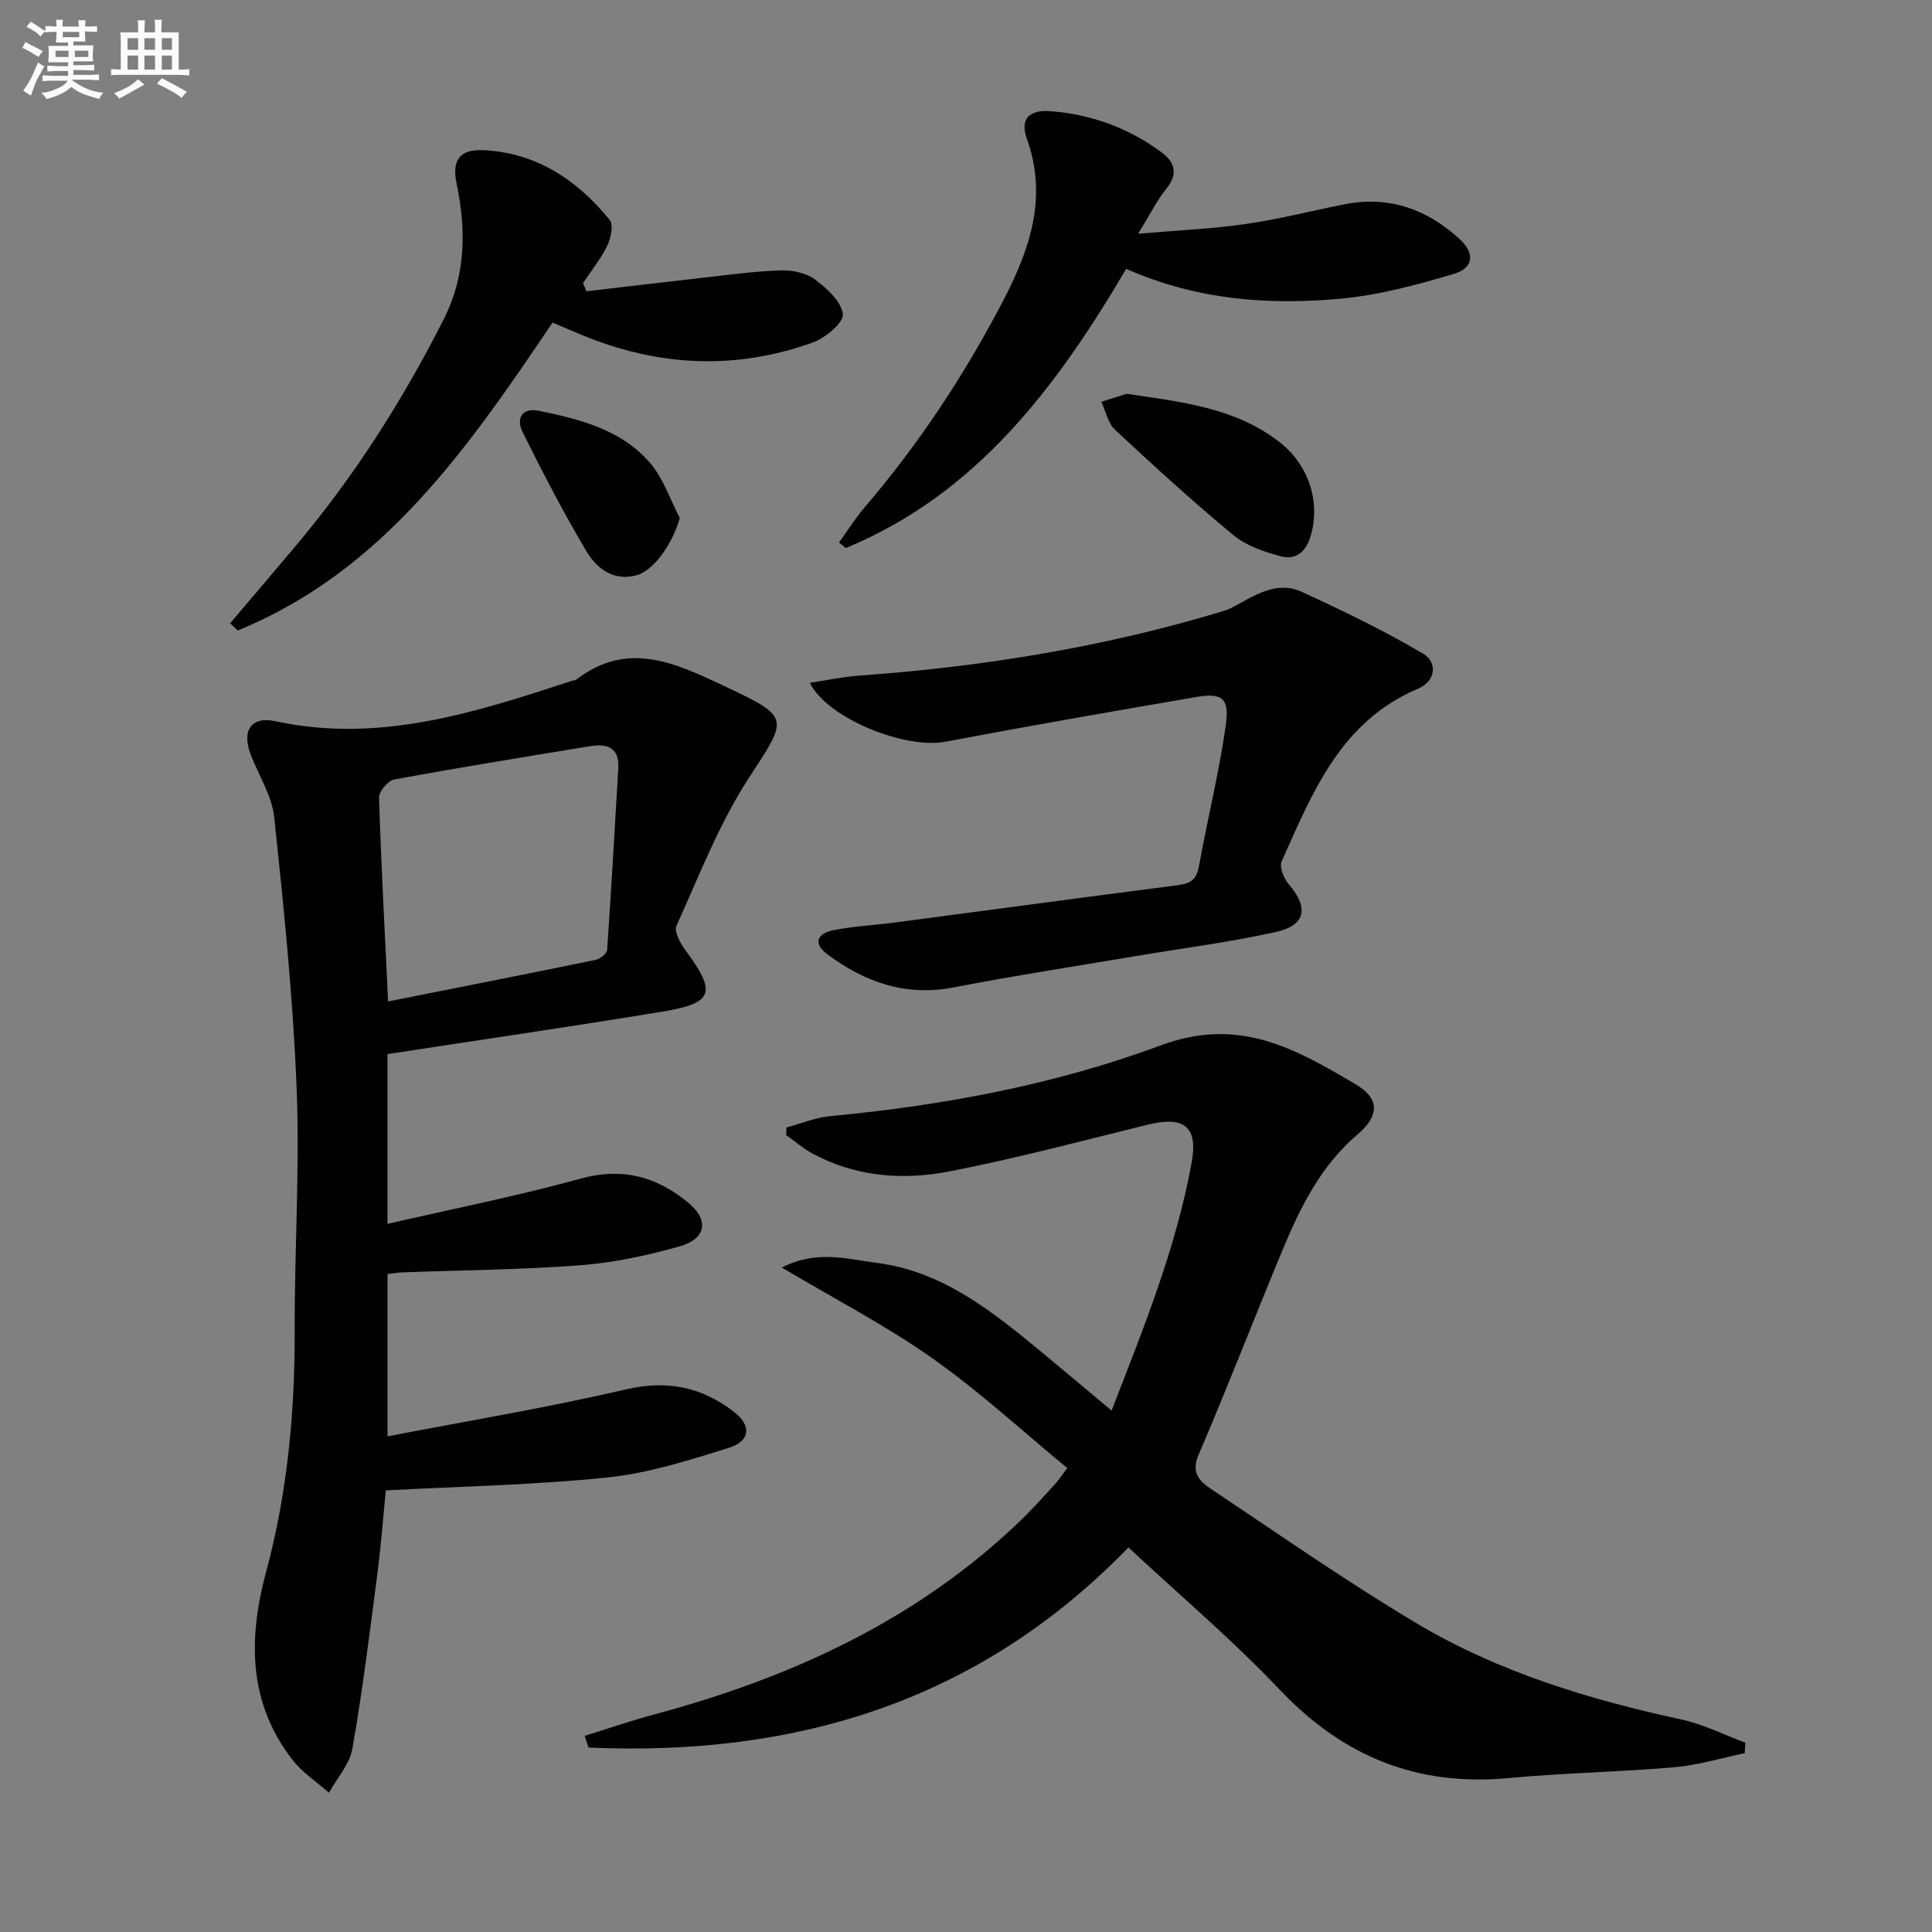
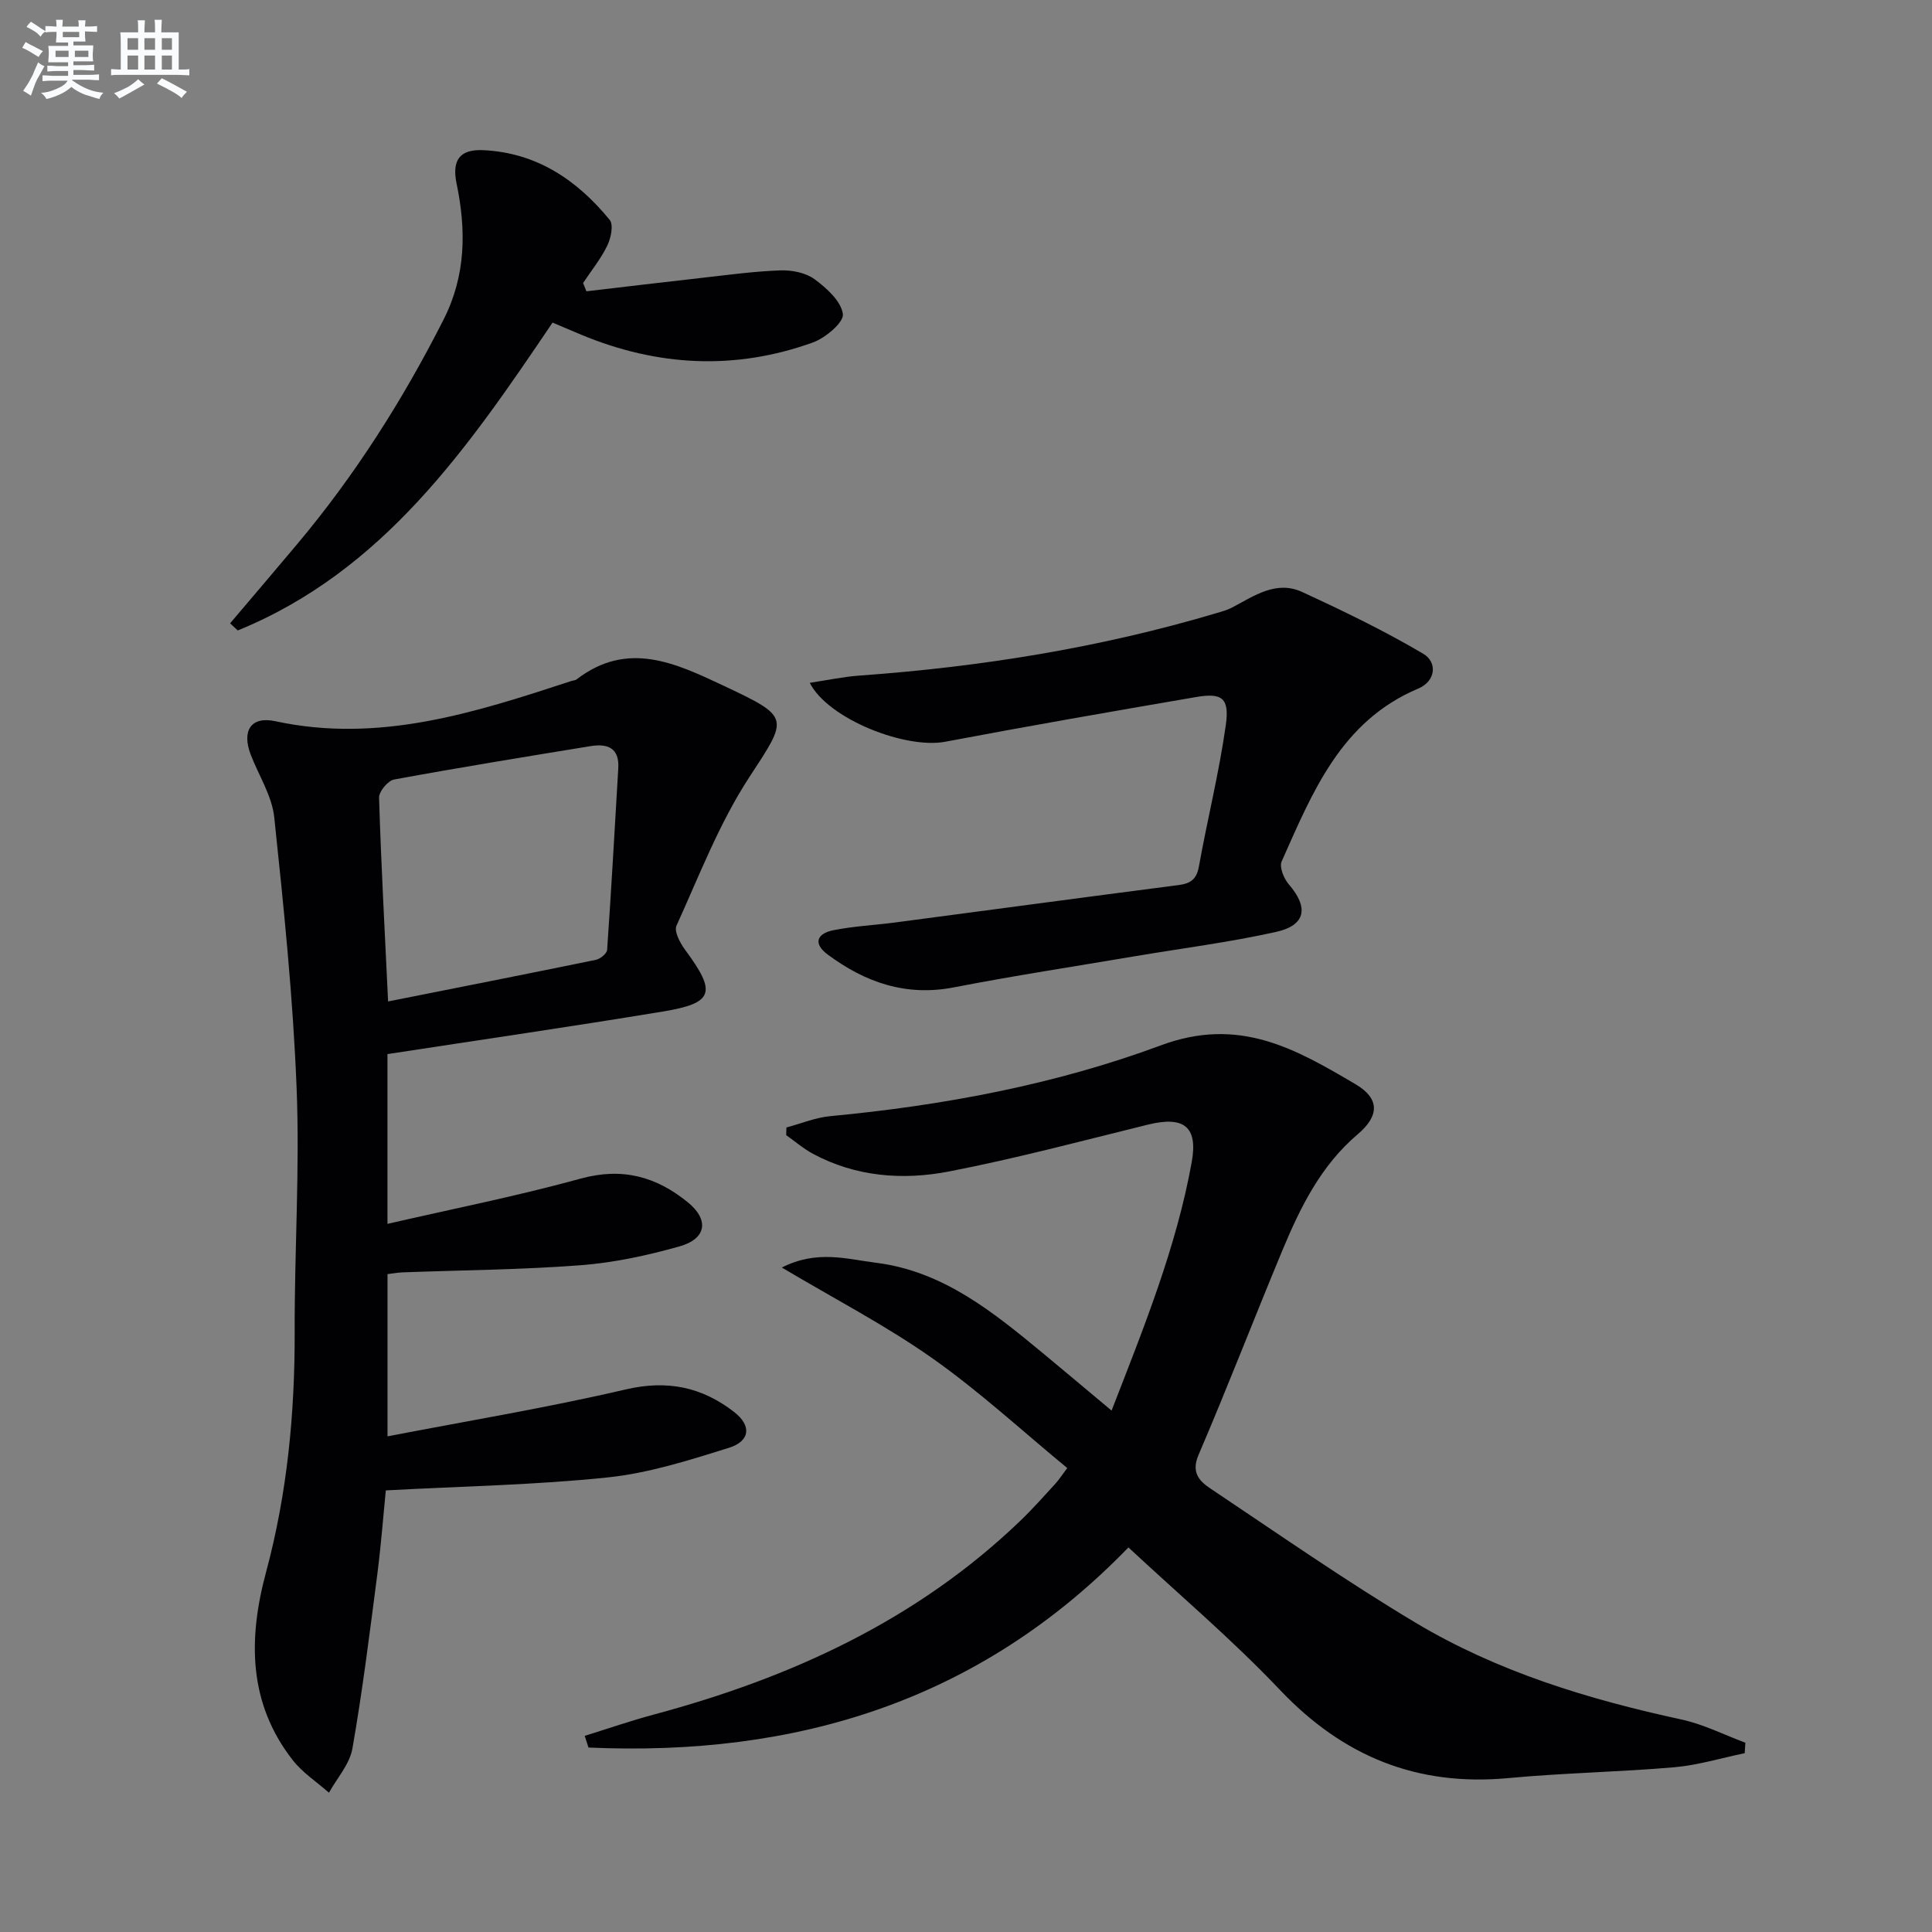
<svg xmlns="http://www.w3.org/2000/svg" enable-background="new 0 0 400 400" viewBox="0 0 400 400">
  <rect x="0" y="0" width="400" height="400" fill="#808080" stroke="none" />
  <g fill="#010103">
    <path d="m121.06 359.39c4.79-1.49 9.54-3.13 14.38-4.43 28.35-7.61 54.4-19.52 75.85-40.14 2.52-2.42 4.84-5.05 7.2-7.62.76-.83 1.37-1.8 2.47-3.26-9.34-7.69-18.18-15.86-27.93-22.73-9.61-6.77-20.14-12.23-31.16-18.78 7.29-3.72 13.53-1.73 19.56-.98 13.88 1.75 24.26 10.26 34.56 18.77 4.58 3.78 9.11 7.62 14.15 11.83 6.66-17.16 13.4-33.75 16.59-51.43 1.35-7.47-1.71-9.59-9.1-7.77-13.68 3.37-27.32 7.01-41.14 9.69-9.56 1.85-19.26 1.12-28.16-3.65-1.98-1.06-3.71-2.57-5.56-3.87.02-.53.04-1.06.05-1.59 3.02-.8 5.99-2.05 9.05-2.34 23.42-2.21 46.61-6.54 68.5-14.67 16.24-6.03 27.89.77 40.27 8.05 5.04 2.96 4.96 6.55.48 10.35-7.62 6.46-11.88 15.09-15.6 24.02-5.87 14.1-11.36 28.36-17.38 42.39-1.59 3.7.25 5.47 2.52 6.99 14.07 9.4 27.97 19.11 42.48 27.78 16.96 10.13 35.71 15.83 54.97 20 4.55.98 8.84 3.17 13.25 4.81-.05.72-.09 1.45-.14 2.17-4.85 1-9.66 2.48-14.56 2.91-11.42.99-22.91 1.17-34.32 2.24-18.92 1.78-34.26-4.46-47.34-18.25-9.93-10.47-21.01-19.84-31.37-29.5-30.94 31.94-68.96 43.34-111.79 41.43-.27-.8-.52-1.61-.78-2.42z" />
    <path d="m80.22 218.24v35.15c13.59-3.13 26.93-5.77 39.99-9.37 8.64-2.38 15.69-.42 22.24 4.94 4.38 3.58 3.84 7.51-1.76 9.09-6.66 1.88-13.56 3.37-20.45 3.9-12.26.94-24.59 1.02-36.9 1.48-.97.04-1.93.22-3.11.36v33.59c16.69-3.22 33.14-5.94 49.35-9.72 8.61-2 15.76-.49 22.43 4.69 3.61 2.81 3.34 6.01-1.11 7.41-8.2 2.56-16.56 5.23-25.04 6.12-14.97 1.57-30.08 1.83-45.98 2.69-.51 5.09-.98 11.32-1.78 17.51-1.56 12.01-3.05 24.04-5.14 35.95-.57 3.23-3.18 6.1-4.85 9.13-2.53-2.23-5.47-4.14-7.51-6.75-9.24-11.84-9.22-25.15-5.52-38.9 4.4-16.33 5.98-32.96 5.93-49.84-.05-16.81 1.07-33.64.4-50.42-.74-18.71-2.66-37.4-4.63-56.04-.47-4.44-3.21-8.64-4.87-12.97-1.9-4.94.04-8.01 5.1-6.92 21.54 4.65 41.45-1.83 61.39-8.36.32-.1.71-.09.95-.28 10.61-8.18 20.58-3.36 30.65 1.38 13.73 6.47 13.19 6.52 5.11 18.89-6.19 9.48-10.33 20.31-15.05 30.7-.54 1.18.75 3.6 1.79 5.01 6.56 8.86 5.95 11.03-4.7 12.78-18.83 3.11-37.72 5.85-56.93 8.8zm.13-10.9c14.48-2.88 28.77-5.69 43.03-8.62.91-.19 2.26-1.3 2.32-2.06.87-12.53 1.57-25.07 2.31-37.61.25-4.25-2.28-5.14-5.76-4.57-13.57 2.22-27.14 4.42-40.66 6.91-1.28.24-3.15 2.49-3.11 3.76.43 13.94 1.19 27.86 1.87 42.19z" />
    <path d="m167.65 141.37c3.66-.55 6.97-1.26 10.32-1.5 25.07-1.8 49.76-5.75 73.89-12.93 1.11-.33 2.26-.64 3.28-1.18 4.55-2.42 9.12-5.66 14.47-3.19 8.52 3.93 17.02 8.03 25.08 12.8 2.92 1.73 2.61 5.65-1.07 7.2-16.04 6.76-21.89 21.5-28.27 35.78-.52 1.16.46 3.56 1.49 4.75 4.12 4.77 3.55 8.46-2.63 9.84-9.7 2.16-19.61 3.41-29.42 5.07-12.43 2.1-24.9 4.01-37.28 6.41-9.93 1.93-18.35-1.02-26.12-6.77-3.13-2.32-2.24-4.37 1.12-5.05 4.21-.85 8.54-1.05 12.81-1.61 19.57-2.58 39.14-5.22 58.72-7.75 2.47-.32 3.71-1.21 4.18-3.85 1.76-9.77 4.19-19.45 5.57-29.27.79-5.62-.78-6.73-6.18-5.8-17.32 2.97-34.64 5.98-51.91 9.25-8.22 1.55-24.23-4.68-28.05-12.2z" />
    <path d="m47.64 129.05c4.59-5.41 9.19-10.8 13.75-16.23 12.05-14.32 21.99-29.98 30.45-46.66 4.63-9.14 4.7-18.49 2.69-28.16-.99-4.76.58-7.13 5.48-6.91 11.02.49 19.47 6.16 26.22 14.44.83 1.01.26 3.78-.5 5.32-1.33 2.75-3.31 5.18-5.01 7.75.23.57.46 1.14.69 1.71 7.96-.93 15.92-1.89 23.88-2.78 5.43-.61 10.86-1.36 16.3-1.55 2.37-.08 5.22.48 7.06 1.83 2.5 1.84 5.5 4.55 5.86 7.21.23 1.7-3.59 4.93-6.17 5.87-16.14 5.83-32.22 4.98-48.03-1.6-1.83-.76-3.65-1.54-5.91-2.5-17.4 25.76-34.97 51.42-65.18 63.74-.53-.49-1.05-.99-1.58-1.48z" />
-     <path d="m233.17 55.66c-14.52 24.65-31.07 46.65-58.06 57.81-.47-.38-.93-.76-1.4-1.15 1.76-2.43 3.35-4.99 5.29-7.26 11.29-13.2 20.78-27.58 28.79-42.99 5.52-10.63 9.12-21.36 4.81-33.34-1.61-4.48.97-5.99 4.74-5.72 8.45.62 16.21 3.42 23.07 8.47 2.83 2.09 3.58 4.47 1.06 7.6-1.94 2.41-3.33 5.26-5.83 9.31 8.34-.72 15.34-1.01 22.25-2.01 6.88-.99 13.64-2.73 20.47-4.08 9.21-1.82 17.11 1 23.85 7.21 3.19 2.94 2.92 5.98-1.25 7.21-7.73 2.3-15.69 4.43-23.69 5.15-14.82 1.32-29.56.22-44.1-6.21z" />
-     <path d="m233.25 81.53c11.64 1.71 22.55 2.93 31.62 9.97 6.15 4.77 8.56 12.47 6.48 19.49-.98 3.3-3.09 5.03-6.19 4.18-3.43-.93-7.13-2.16-9.79-4.37-8.43-6.97-16.51-14.36-24.51-21.82-1.47-1.37-1.92-3.84-2.84-5.8 1.95-.62 3.9-1.23 5.23-1.65z" />
-     <path d="m140.74 107.25c-1.42 5.15-5.31 10.87-8.95 11.85-4.89 1.32-8.31-1.49-10.44-5.07-4.73-7.96-8.99-16.22-13.13-24.52-1.39-2.78-.27-5.2 3.38-4.45 8.5 1.74 17.06 3.9 22.98 10.77 2.75 3.2 4.15 7.58 6.16 11.42z" />
+     <path d="m233.25 81.53z" />
  </g>
  <path d="m6.8 9.5c.6.3 1.3.7 2.1 1.1-.4.4-.7.8-.9 1.2-.7-.4-1.3-.8-1.8-1.1s-1.1-.6-1.6-.8c.2-.4.5-.8.7-1.2.4.2.8.5 1.5.8zm.9 6.9c-.3.6-.5 1.1-.7 1.7s-.4 1.1-.6 1.7c-.6-.4-1.1-.7-1.6-1 .7-1 1.2-1.8 1.5-2.4.3-.5.6-1.1.8-1.7.3-.6.5-1.2.8-1.8.3.3.8.6 1.3.8-.7 1.3-1.2 2.2-1.5 2.7zm.1-11c.4.3 1 .7 1.7 1.1-.5.2-.8.6-1.1 1.1-.5-.6-1-1-1.4-1.2s-.9-.6-1.5-.8c.2-.4.5-.7.9-1.1.5.3.9.6 1.4.9zm10.5 13.1c1 .4 2 .6 3.1.7-.4.4-.7.8-.8 1.3-.9-.2-1.9-.6-3-.9-1-.4-2-.9-2.8-1.6-.5.4-1.1.9-1.9 1.3s-1.9.9-3.3 1.2c-.1-.3-.5-.8-1.1-1.3 1 0 2.1-.3 3.2-.8 1.2-.5 1.9-1 2.3-1.7h-3.2c-.4 0-1 0-2 .1v-1.2c1 0 1.7.1 2 .1h3.3v-1h-2.3c-.2 0-.9 0-2 .1v-1.2c1.2 0 1.9.1 2 .1h2.3v-.8h-4.1c0-.7.1-1.2.1-1.6 0-.5 0-1.1-.1-1.8h4.1v-.7h-2.5c0-.6.1-1.1.1-1.6v-.6h-.5c-.4 0-1 0-1.8.1v-1.3c1.2 0 1.9.1 2.1.1h.2c0-.3 0-.8-.1-1.4h1.4c0 .6-.1 1-.1 1.4h3.4c0-.4 0-.8-.1-1.3h1.5c0 .4-.1.9-.1 1.3.7 0 1.5 0 2.5-.1v1.2c-1 0-1.8-.1-2.5-.1v.6c0 .3 0 .8.1 1.5h-2.5v.8h4.1c0 .8-.1 1.3-.1 1.8s0 1 .1 1.5h-4.1v.8h1.4c.8 0 1.8 0 2.9-.1v1.2c-1 0-1.9-.1-2.8-.1h-1.5v1h3.2c.3 0 1 0 2.1-.1v1.2c-1.1 0-1.8-.1-2.1-.1h-3.4l-.1.1c1.4 1 2.4 1.5 3.4 1.9zm-4.1-6.7v-1.3h-2.7v1.3zm2.2-4.1v-1.1h-3.4v1.1zm1.9 4.1v-1.3h-2.8v1.3z" fill="#fafbfc" />
  <path d="m37 6.7v2.3 5.4c1 0 1.8 0 2.2-.1v1.3c-.6 0-1.5-.1-2.5-.1h-11.9c-.7 0-1.3 0-1.8.1v-1.3c.5 0 1.1.1 2 .1v-5.2c0-1 0-1.8-.1-2.5h3.7c0-1.3 0-2.1-.1-2.5h1.5c0 .4-.1 1.3-.1 2.5h2.2c0-1.2 0-2.1-.1-2.6h1.5c0 .4-.1 1.3-.1 2.6zm-12.3 13.7c-.3-.4-.7-.8-1.1-1.1 1.1-.4 2.1-.9 2.9-1.3.8-.5 1.5-1 2.1-1.6.4.4.9.8 1.3 1.1-2.5 1.4-4.2 2.4-5.2 2.9zm3.9-10.1v-2.4h-2.2v2.4zm0 4.1v-2.9h-2.2v2.9zm3.5-4.1v-2.4h-2.2v2.4zm0 4.1v-2.9h-2.2v2.9zm.4 2.9 1-1.1c.6.3 1.4.7 2.5 1.3s2 1.1 2.7 1.5c-.4.4-.8.8-1.1 1.3-.8-.8-2.5-1.7-5.1-3zm3.1-7v-2.4h-2.1v2.4zm0 4.1v-2.9h-2.1v2.9z" fill="#fafbfc" />
</svg>